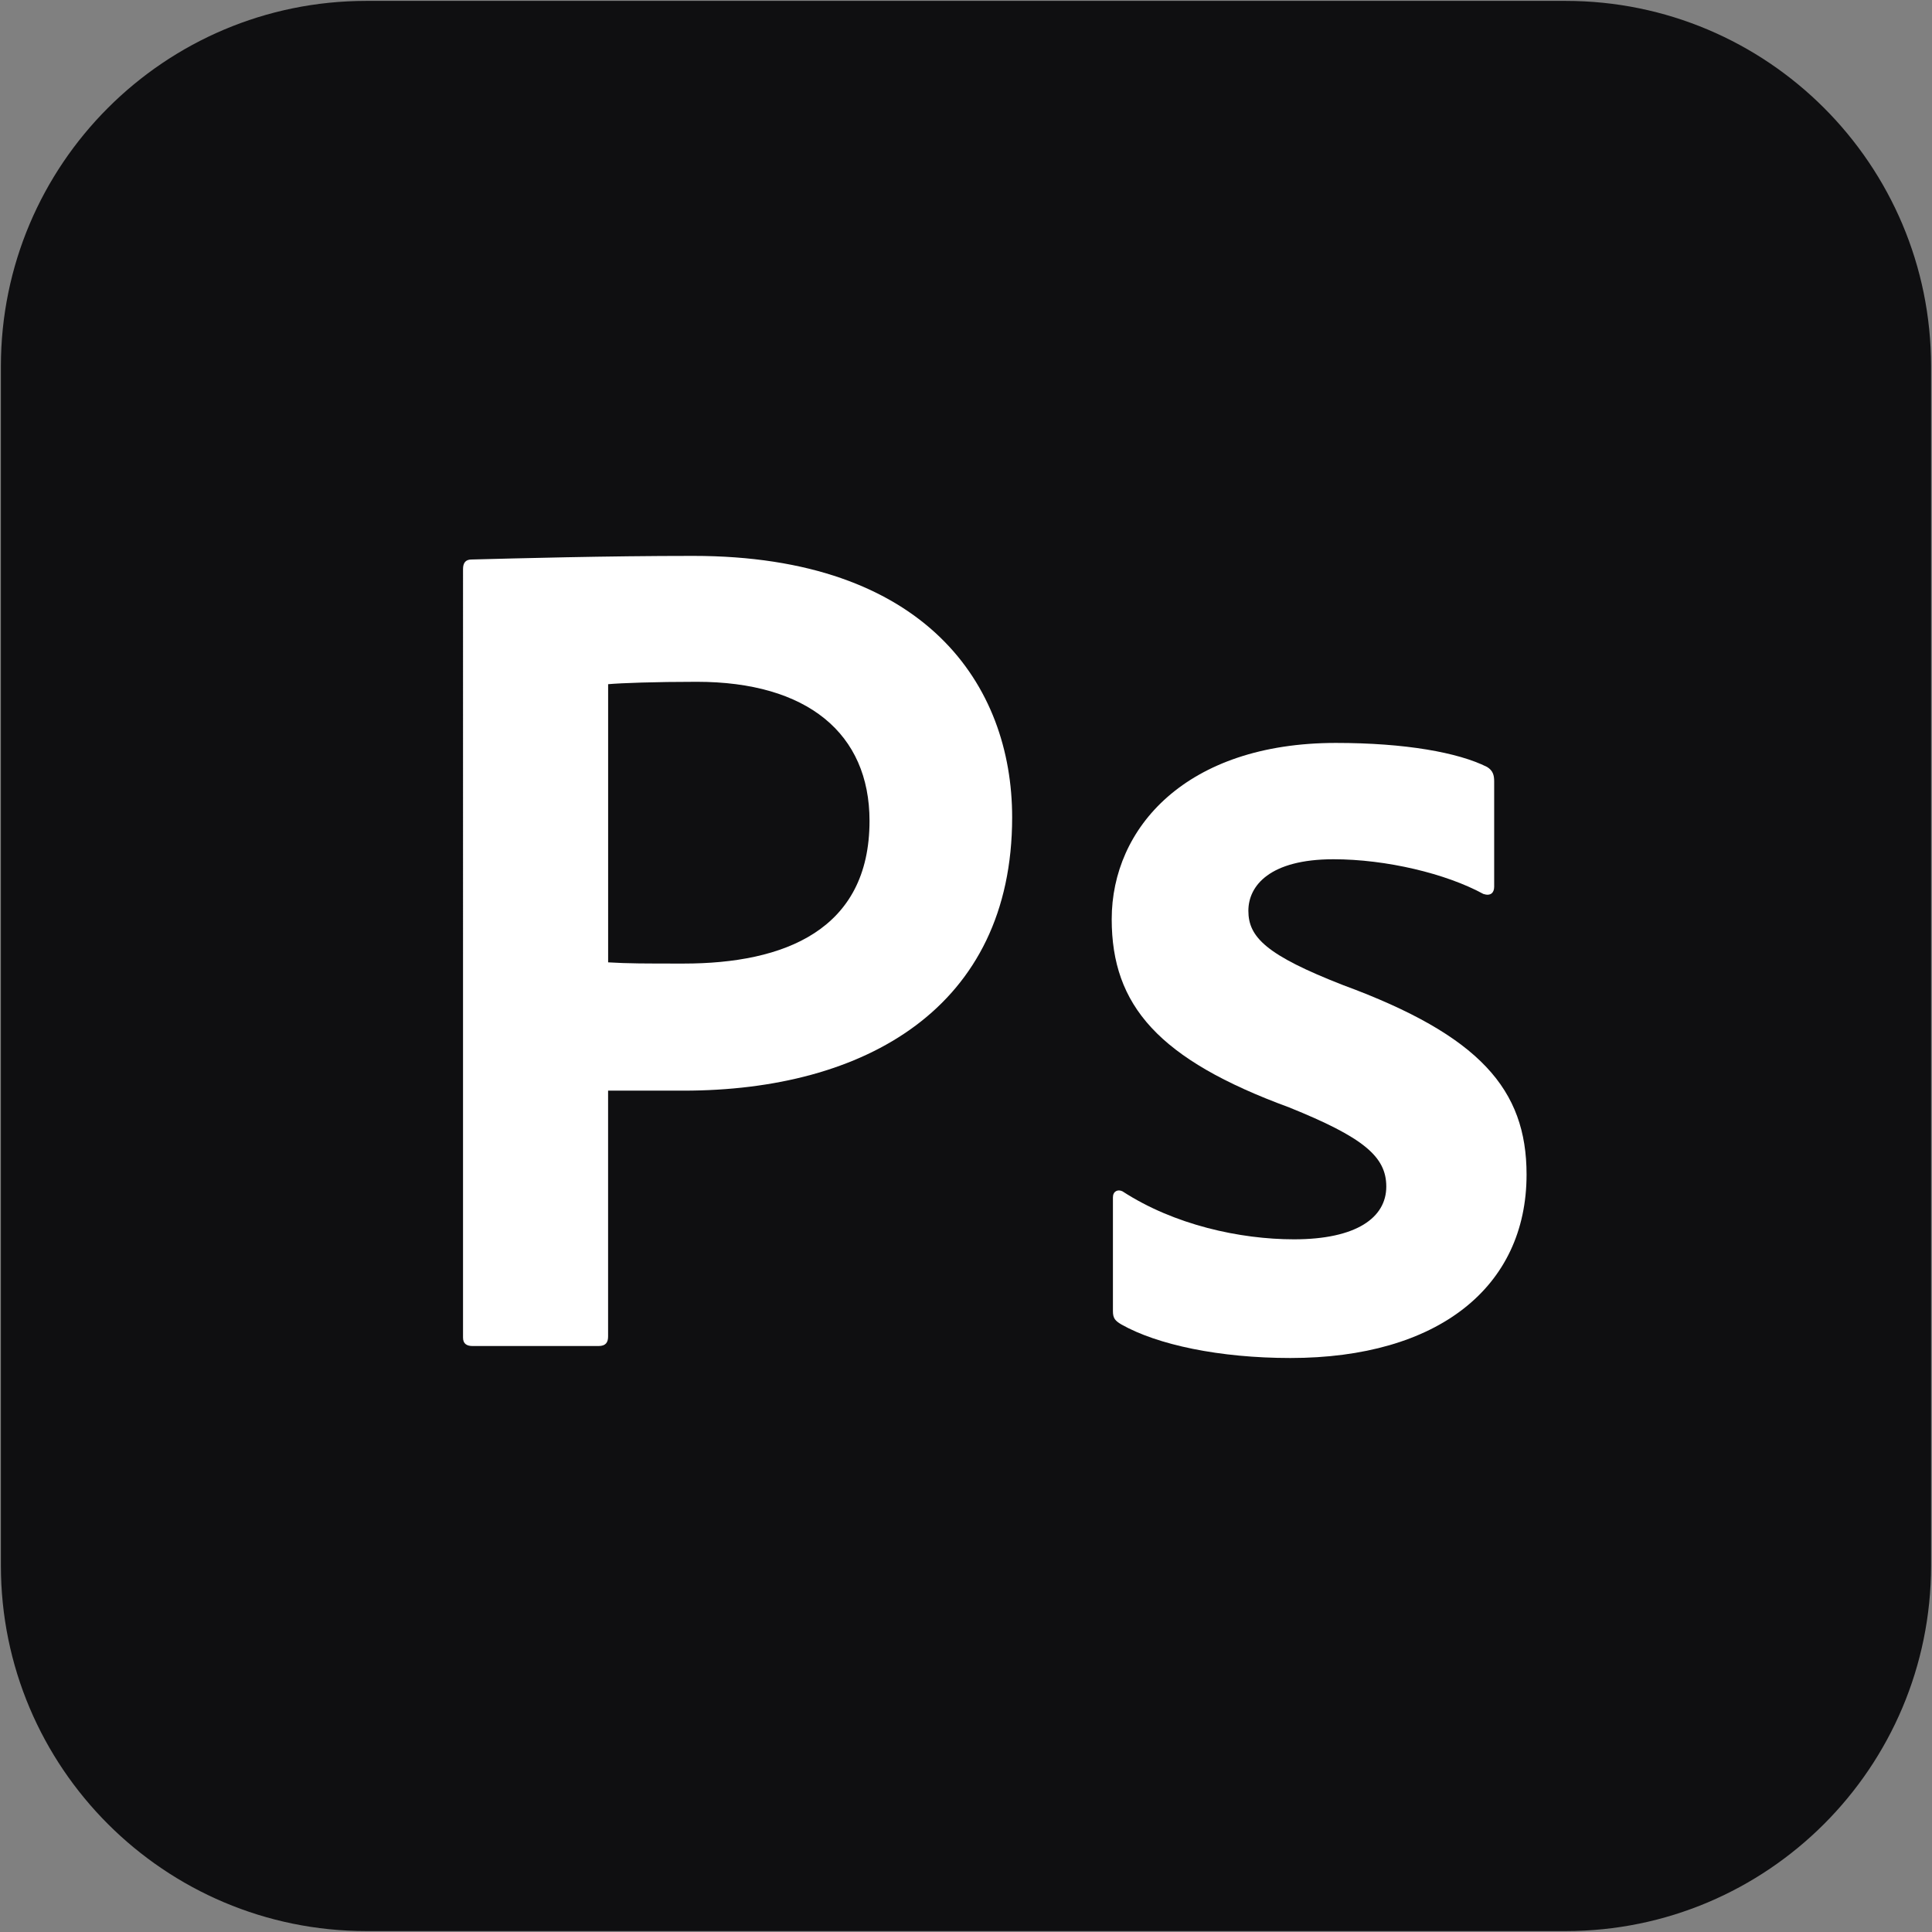
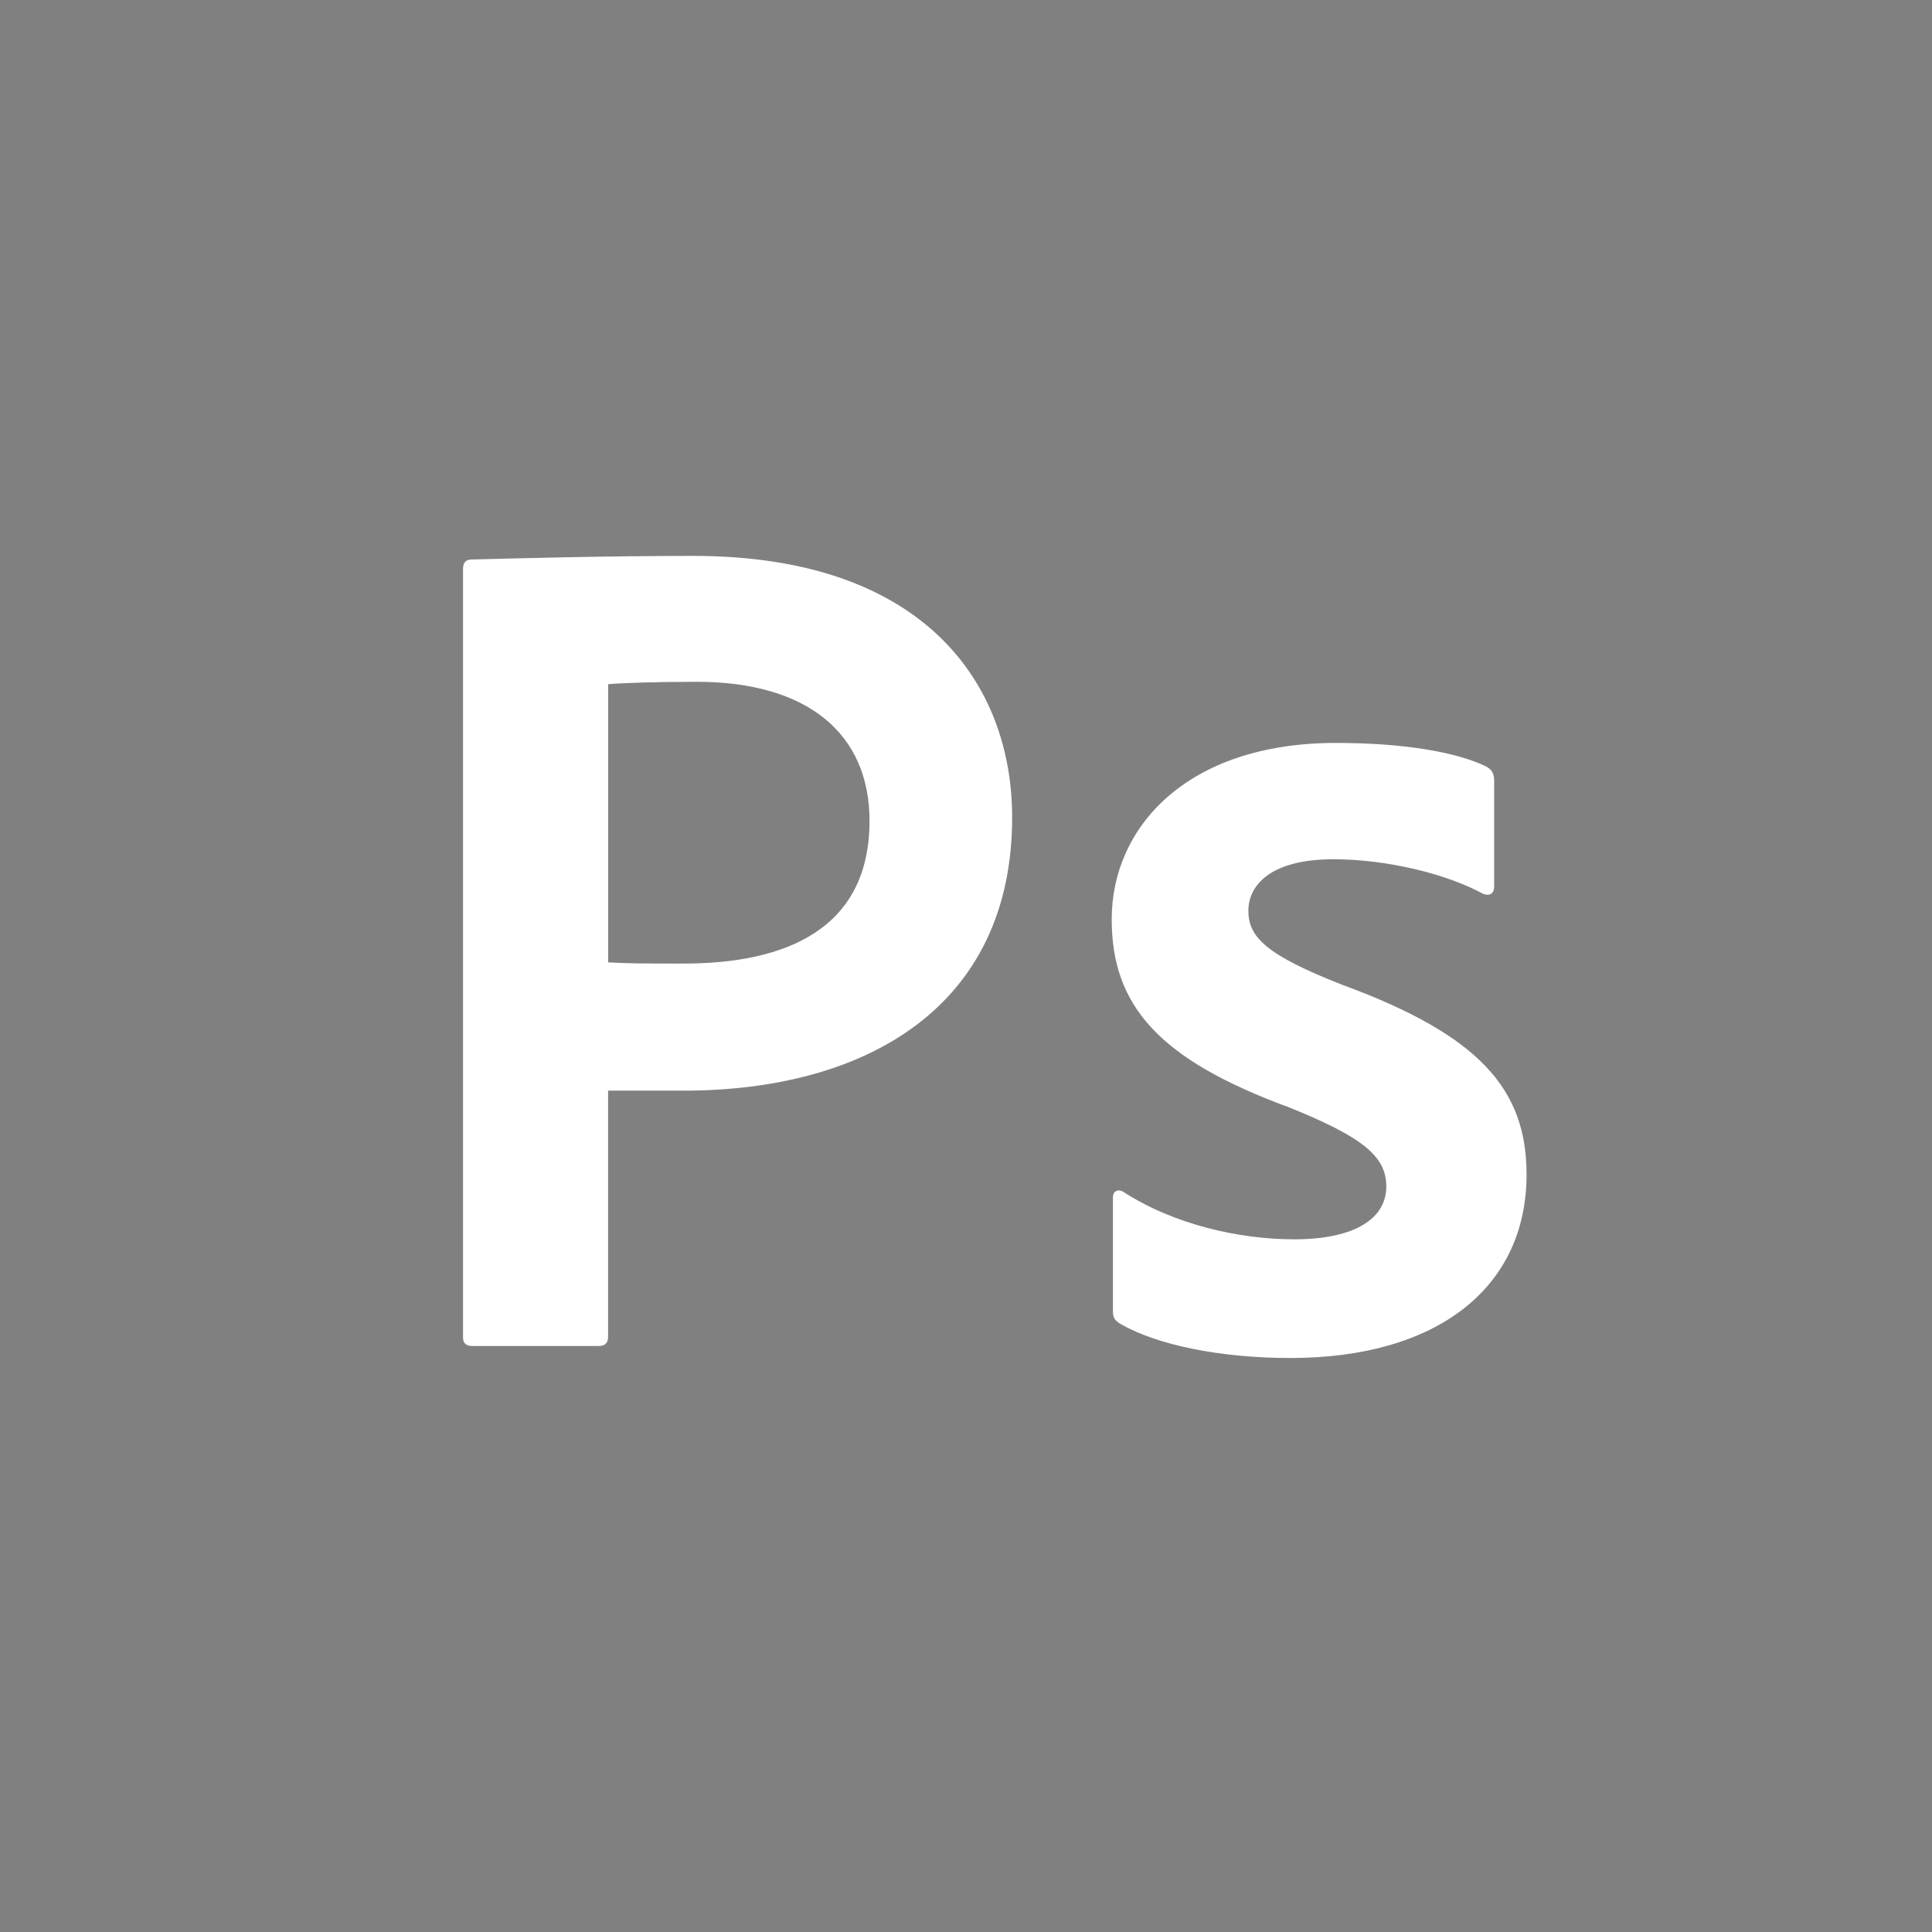
<svg xmlns="http://www.w3.org/2000/svg" version="1.1" id="Capa_1" x="0px" y="0px" viewBox="0 0 476 476" style="enable-background:new 0 0 476 476;" xml:space="preserve">
  <rect x="0" y="0" width="476" height="476" fill="#808080" stroke="none" />
  <style type="text/css">
	.st0{fill:#0F0F11;}
	.st1{fill:#FFFFFF;}
</style>
  <g id="Ps">
-     <path class="st0" d="M385.74,475.77H90.26c-49.73,0-90.04-40.31-90.04-90.04V90.26c0-49.73,40.31-90.04,90.04-90.04h295.47   c49.73,0,90.04,40.31,90.04,90.04v295.47C475.77,435.46,435.46,475.77,385.74,475.77z" />
    <g>
      <path class="st1" d="M114.08,140.21c0-1.48,0.59-2.36,2.07-2.36c11.23-0.29,33.08-0.89,54.65-0.89c57.31,0,78.57,31.9,78.57,64.4    c0,46.97-36.33,67.35-80.94,67.35c-9.45,0-11.82,0-18.61,0v60.56c0,1.48-0.59,2.36-2.36,2.36h-31.02c-1.48,0-2.36-0.59-2.36-2.07    V140.21z M149.83,237.1c5.02,0.3,8.86,0.3,18.61,0.3c24.81,0,45.79-8.27,45.79-35.15c0-21.56-15.36-34.27-42.54-34.27    c-10.34,0-18.61,0.3-21.86,0.59V237.1z" />
      <path class="st1" d="M328.54,211.7c-15.66,0-20.97,6.5-20.97,12.7c0,6.5,4.43,10.93,23.34,18.31c33.68,12.41,45.2,25.7,45.2,46.67    c0,27.77-21.86,45.2-58.19,45.2c-17.43,0-32.79-3.25-41.65-8.27c-1.48-0.89-2.07-1.48-2.07-3.25V295c0-1.48,1.18-2.07,2.36-1.48    c12.7,8.27,28.95,11.82,42.24,11.82c15.36,0,22.75-5.32,22.75-13c0-7.38-5.61-12.11-23.93-19.5    c-32.2-11.82-43.72-25.11-43.72-46.38c0-22.45,18.31-43.42,55.24-43.42c17.13,0,30.13,2.36,37.22,5.91    c1.48,0.89,1.77,2.07,1.77,3.54v25.99c0,1.48-0.89,2.36-2.66,1.77C356.3,215.24,341.53,211.7,328.54,211.7z" />
    </g>
  </g>
</svg>